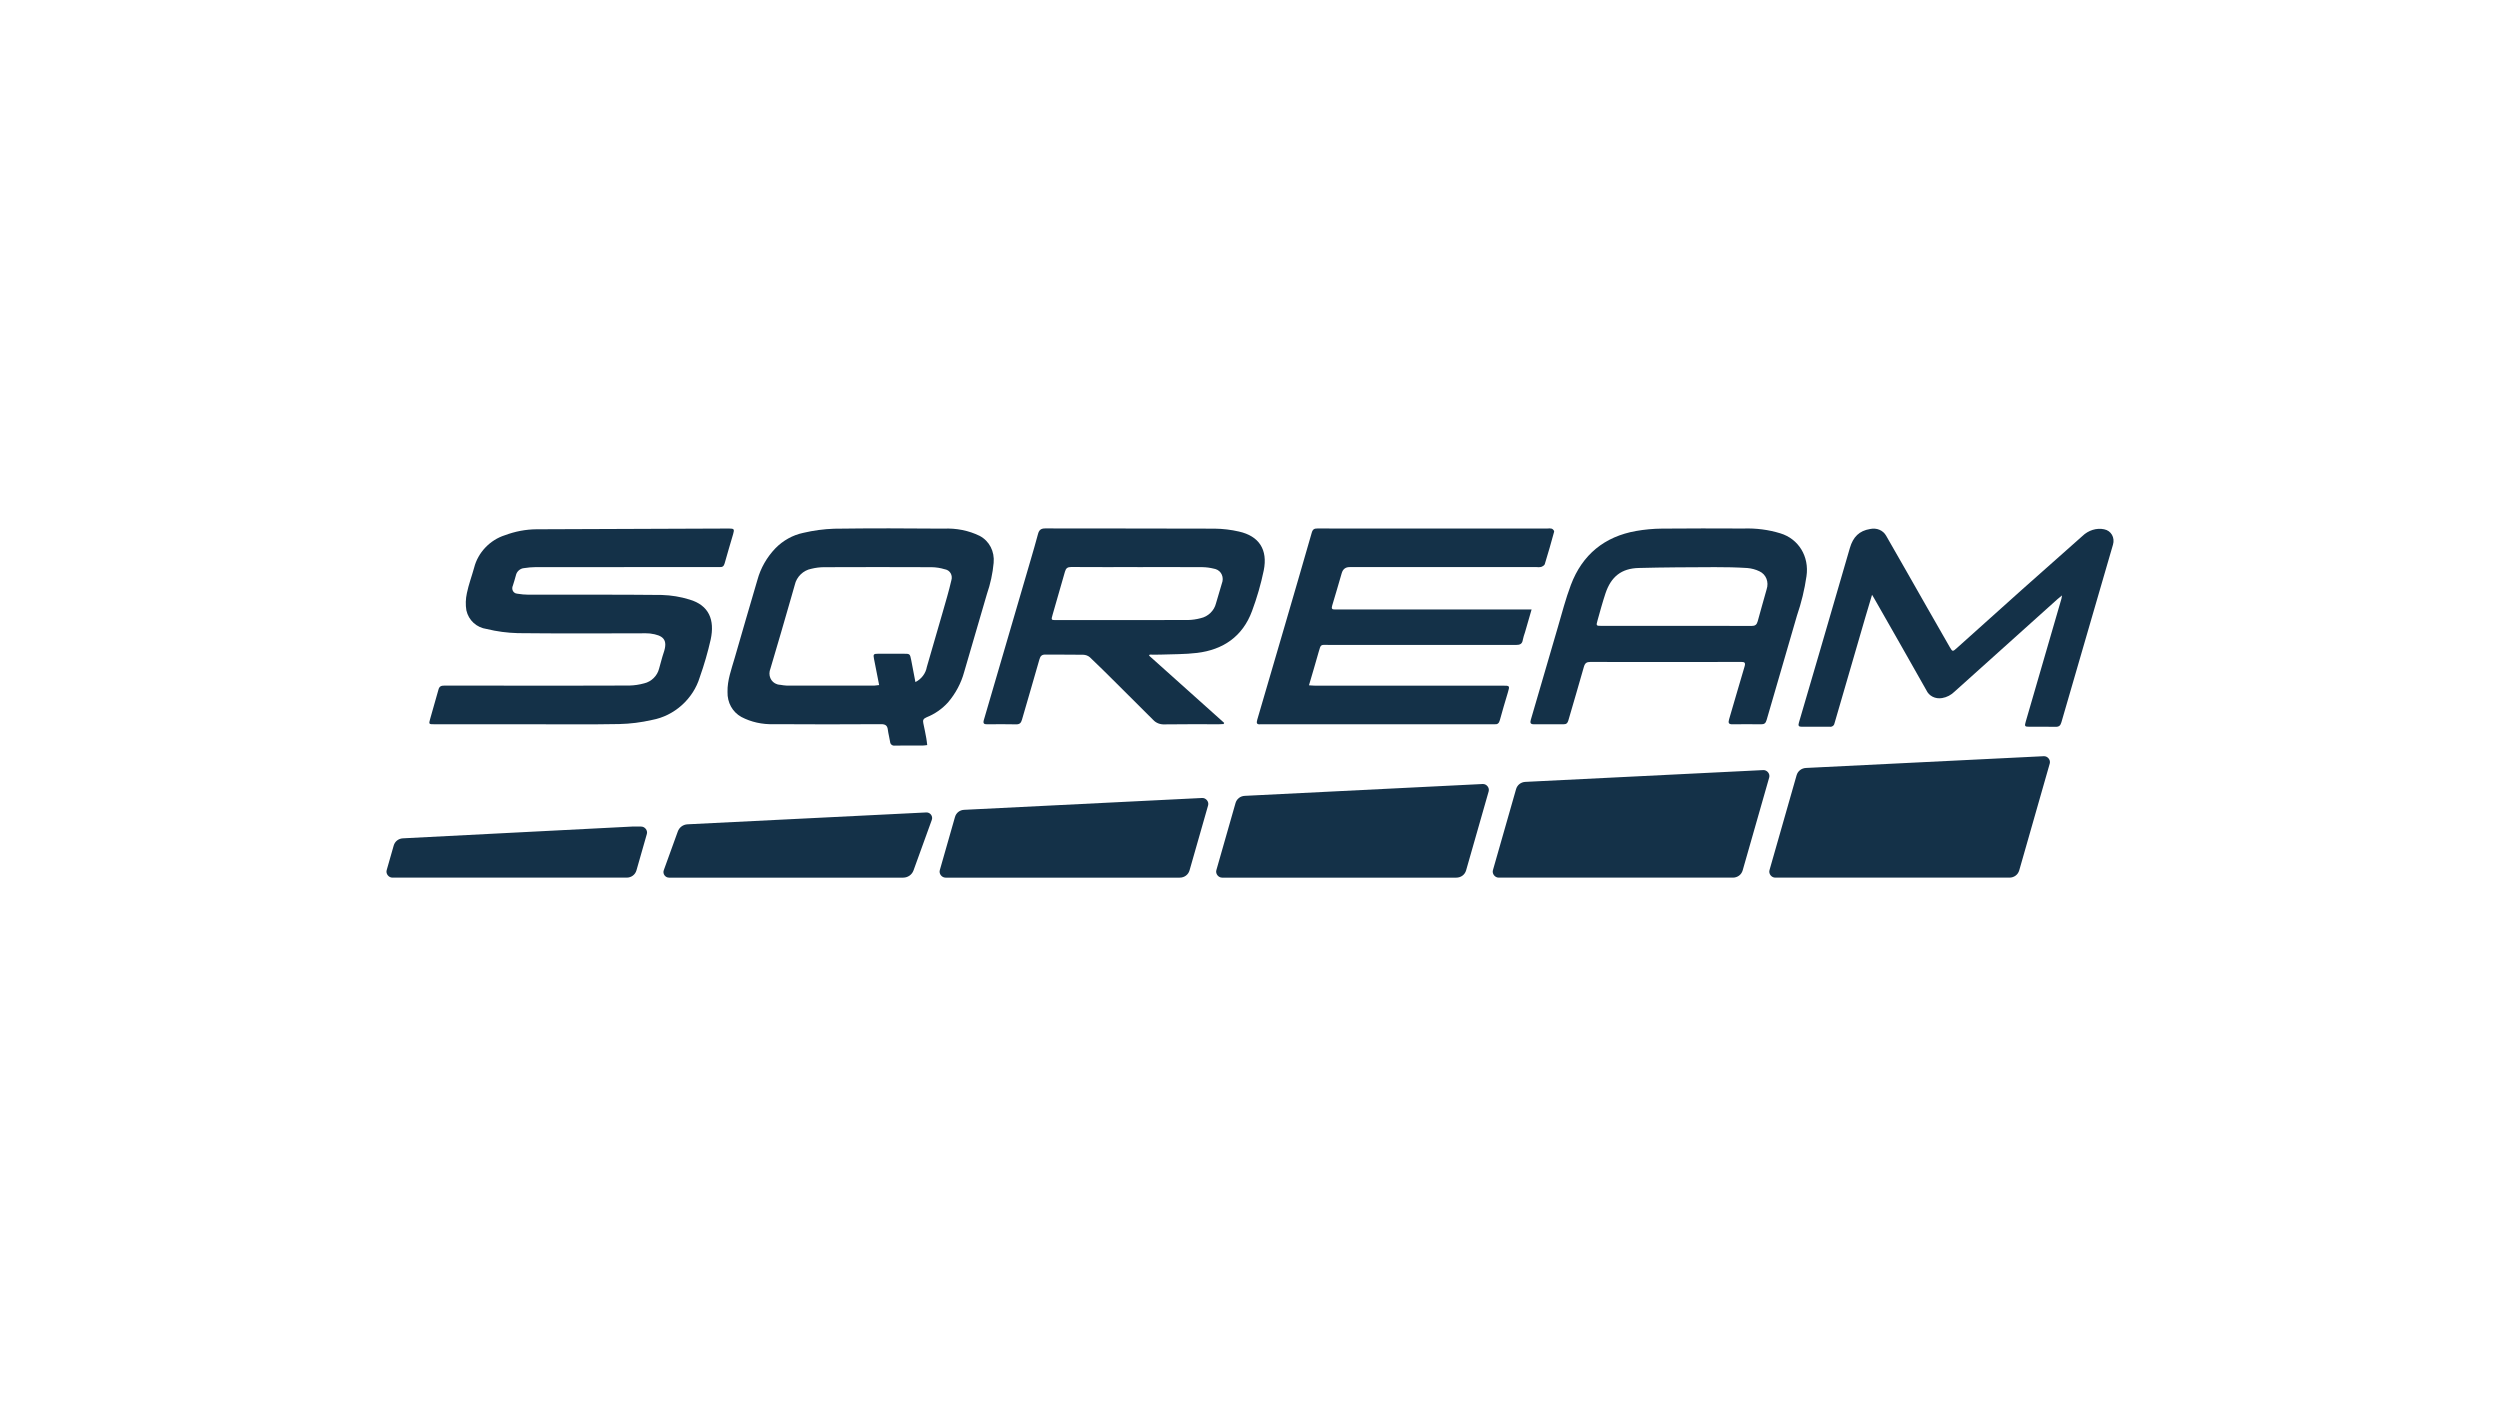
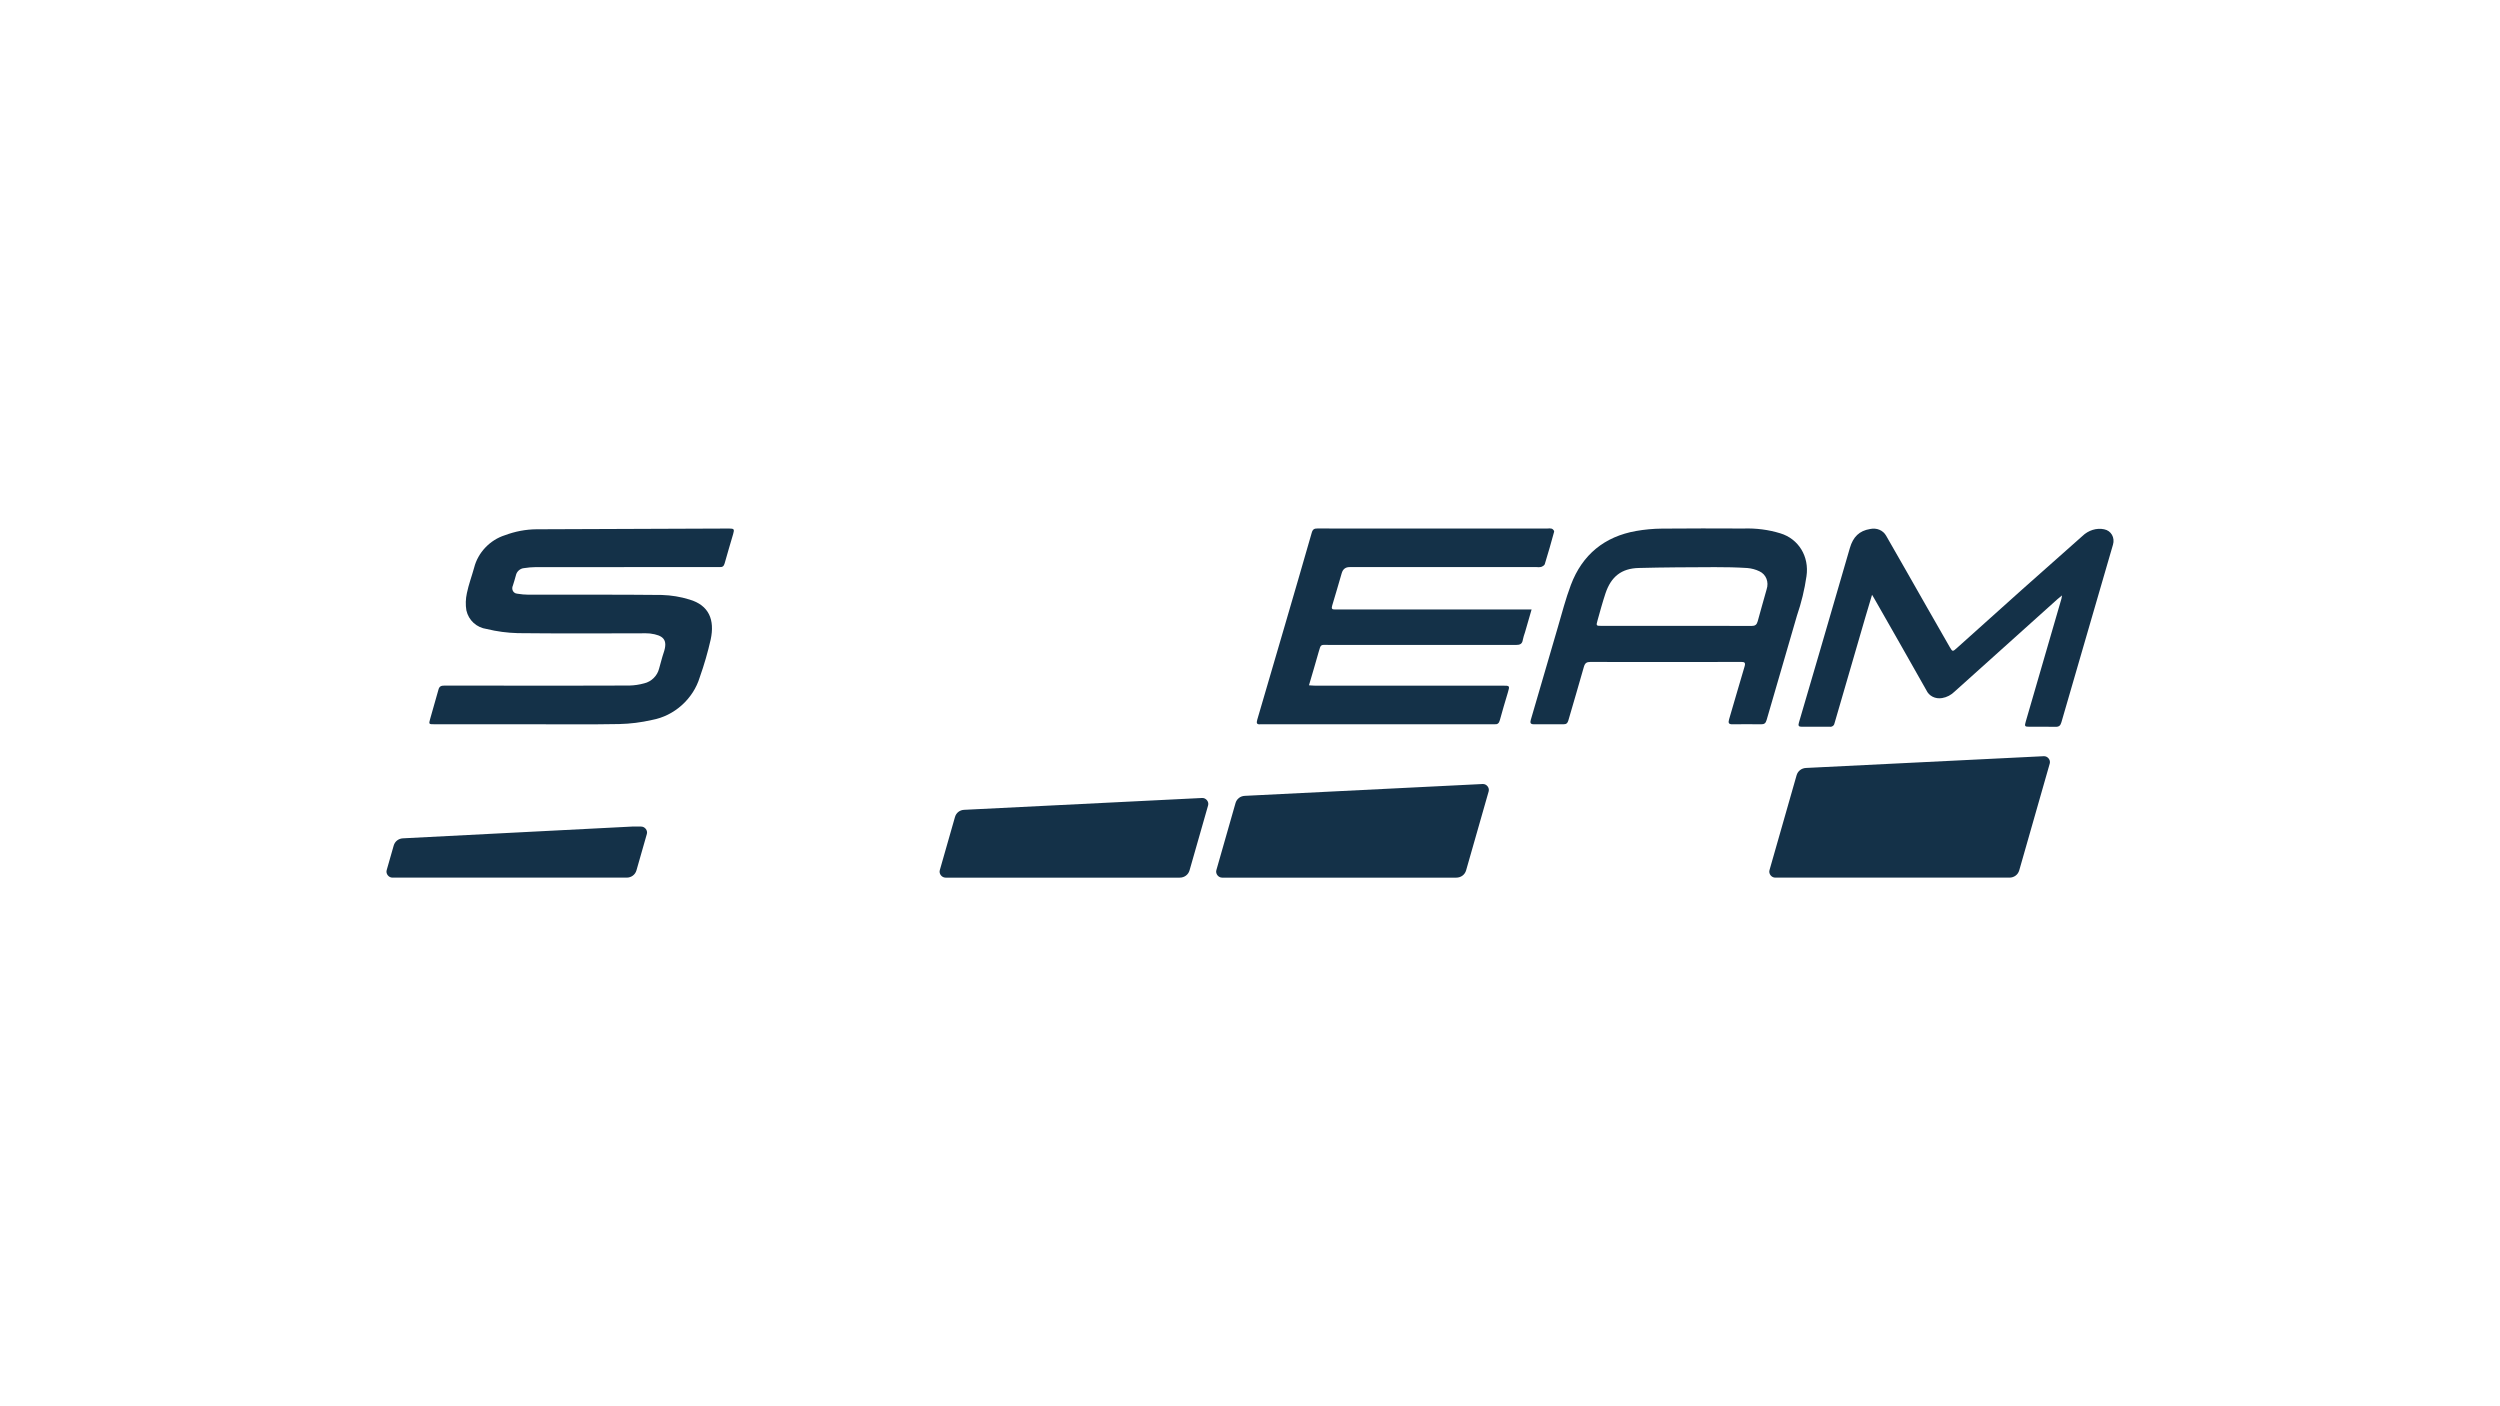
<svg xmlns="http://www.w3.org/2000/svg" id="LOGO" viewBox="0 0 1250 703">
  <defs>
    <style>
      .cls-1 {
        fill: #143148;
        fill-rule: evenodd;
        stroke-width: 0px;
      }
    </style>
  </defs>
  <path id="S" class="cls-1" d="m264.42,362.128h-47.274c-2.755,0-2.806-.021-2.067-2.695,1.361-4.905,2.822-9.791,4.172-14.698.455-1.699,1.517-1.939,2.983-1.933,12.479.034,24.964.018,37.447.018,18.349,0,36.697.037,55.058-.053,2.454-.057,4.925-.427,7.354-1.098,3.593-.836,6.545-3.735,7.433-7.299.804-2.676,1.398-5.397,2.312-8.047,2.205-6.443-.113-8.706-6.843-9.58-1.618-.13-3.254-.156-4.898-.079-20.396,0-40.807.134-61.176-.095-5.285-.14-10.481-.829-15.502-2.055-5.143-.723-9.104-4.335-10.234-9.33-.462-2.811-.373-5.744.262-8.645.877-4.257,2.444-8.442,3.615-12.675,1.901-7.568,7.88-13.877,15.408-16.258,5.117-1.916,10.439-2.922,15.707-2.969,32.138-.156,64.268-.281,96.392-.374,2.487,0,2.711.345,2.009,2.745-1.433,4.894-2.897,9.78-4.263,14.685-.372,1.338-1.036,1.931-2.362,1.844-.675-.04-1.364,0-2.047,0-30.014,0-60.029.007-90.043.021-1.908.02-3.829.183-5.744.487-2.013.122-3.796,1.692-4.19,3.688-.419,1.686-.988,3.351-1.482,5.023-.75,1.604-.111,3.366,1.429,3.936.285.105.589.165.903.176,1.78.301,3.597.459,5.433.474,22.233.037,44.488-.1,66.695.14,4.744.14,9.379.904,13.787,2.271,9.873,2.876,12.721,10.218,10.663,19.94-1.435,6.362-3.26,12.673-5.464,18.897-3.281,10.876-12.768,19.369-23.879,21.378-5.439,1.251-10.931,1.94-16.386,2.055-15.075.282-30.133.105-45.207.105Z" />
  <path id="E" class="cls-1" d="m765.793,304.747c-1.184,4.112-2.243,7.786-3.308,11.461-.435,1.189-.787,2.397-1.052,3.617-.304,2.184-1.455,2.655-3.459,2.653-31.31-.049-62.623-.058-93.939-.026-3.646,0-3.582-.498-4.678,3.443-1.527,5.497-3.182,10.976-4.87,16.755,1.146.071,2.048.176,2.959.176,31.315.009,62.63.009,93.945,0,3.559,0,3.56.016,2.493,3.59-1.345,4.557-2.745,9.103-3.965,13.679-.423,1.58-1.159,2.152-2.632,2.039-.47-.037-.954,0-1.433,0h-114.39c-.406-.022-.816-.022-1.227,0-1.835.205-2.117-.545-1.609-2.273,4.632-15.676,9.222-31.361,13.769-47.055,4.514-15.486,9.052-30.974,13.482-46.47.488-1.712,1.291-2.107,2.811-2.091,4.634.045,9.276.013,13.914.013h101.107c.754-.107,1.505-.079,2.219.082.543.232,1.264,1.054,1.151,1.475-1.466,5.444-3.034,10.876-4.703,16.297-.173.558-1.144,1.133-1.824,1.367-.753.143-1.511.166-2.244.068h-93.531q-3.029,0-3.916,3.034c-1.588,5.429-3.135,10.868-4.788,16.284-.422,1.407-.069,1.923,1.297,1.868.685-.026,1.367,0,2.047,0h96.376l-.002.016Z" />
-   <path id="F" class="cls-1" d="m574.524,327.796l37.568,33.65-.291.572c-.776.04-1.556.108-2.33.108-9.069,0-18.134-.082-27.217.063-2.183.101-4.213-.69-5.617-2.192-6.035-6.074-12.099-12.118-18.192-18.13-4.478-4.444-8.932-8.916-13.523-13.247-.917-.78-2.095-1.218-3.363-1.249-6.258-.121-12.549,0-18.813-.09-1.81-.024-2.543.666-3.037,2.413-2.856,10.067-5.833,20.114-8.73,30.173-.454,1.58-1.144,2.344-2.92,2.302-4.828-.119-9.678-.068-14.524-.026-1.598.013-2.109-.453-1.598-2.189,7.833-26.662,15.632-53.331,23.397-80.008,1.252-4.288,2.509-8.579,3.65-12.886.531-2.005,1.414-2.853,3.619-2.85,28.227.071,56.469,0,84.692.111,4.146.051,8.227.537,12.175,1.449,10.02,2.244,14.516,8.995,12.401,19.45-1.416,6.845-3.373,13.628-5.852,20.282-4.726,12.828-14.539,19.368-27.433,20.944-6.143.751-12.295.624-18.44.859-1.773.068-3.535,0-5.302,0l-.319.49Zm-5.82-44.253c-11.047,0-22.099.04-33.132-.04-1.81,0-2.612.619-3.095,2.339-2.012,7.181-4.122,14.348-6.181,21.523-.763,2.66-.747,2.681,1.874,2.681,21.887,0,43.777-.013,65.669-.04,2.181-.03,4.381-.343,6.545-.93,3.673-.792,6.712-3.738,7.608-7.375.944-3.284,1.911-6.565,2.902-9.844,1.278-3.127-.137-6.413-3.16-7.339-.239-.073-.485-.13-.736-.171-1.86-.476-3.793-.735-5.761-.772-10.834-.066-21.678-.029-32.523-.026l-.01-.008Z" />
-   <path id="Q" class="cls-1" d="m463.616,372.535c-.891.097-1.554.229-2.199.229-4.641.018-9.274-.032-13.917.034-1.285.211-2.382-.641-2.451-1.902-0-.001-0-.002-0-.002-.316-2.039-.881-4.017-1.13-6.058s-1.196-2.761-3.397-2.75c-17.883.097-35.759.132-53.614,0-5.776.195-11.349-1.043-16.218-3.603-4.47-2.476-7.085-7.214-6.927-12.551-.135-5.827,1.986-11.371,3.594-16.979,3.733-13.015,7.545-26.014,11.36-39.013,1.574-5.829,4.687-11.295,9.001-15.804,3.824-3.905,8.688-6.604,13.862-7.692,5.161-1.217,10.374-1.916,15.56-2.086,18.237-.248,36.45-.203,54.641-.04,6.396-.304,12.597.941,18.07,3.627,4.832,2.566,7.519,7.764,6.974,13.492-.474,5.249-1.606,10.491-3.371,15.604-3.808,13.002-7.548,26.014-11.386,39.011-1.483,5.481-4.242,10.672-8.043,15.133-2.966,3.273-6.641,5.831-10.68,7.433-1.66.703-2.026,1.454-1.695,2.937.562,2.521,1.039,5.068,1.514,7.612.19,1.025.283,2.076.453,3.369Zm-5.903-31.506c2.992-1.481,5.155-4.336,5.698-7.52,2.655-9.112,5.295-18.229,7.919-27.35,1.512-5.295,3.103-10.584,4.333-15.918.802-2.568-.583-5.065-3.093-5.578-.075-.015-.15-.029-.226-.04-2.077-.641-4.264-.987-6.501-1.03-17.994-.079-35.994-.079-53.999,0-2.046.025-4.11.29-6.147.79-4.046.755-7.413,4.012-8.294,8.021-.564,2.084-1.179,4.159-1.782,6.238-3.441,11.853-6.802,23.744-10.379,35.581-1.39,3.366.119,6.915,3.371,7.926.507.158,1.041.247,1.586.266,1.047.2,2.114.327,3.194.382,14.59.026,29.184.026,43.781,0,.8-.047,1.601-.135,2.4-.263-.899-4.581-1.737-8.858-2.578-13.136-.441-2.242-.243-2.518,2.073-2.531,4.217-.021,8.455,0,12.683,0,3.195,0,3.221,0,3.846,3.137.715,3.572,1.374,7.144,2.112,11.026Z" />
  <path id="A" class="cls-1" d="m832.682,330.999c-12.483,0-24.969.029-37.445-.032-1.92,0-2.762.527-3.325,2.558-2.483,8.935-5.199,17.827-7.752,26.749-.389,1.354-1.03,1.87-2.353,1.86-4.975-.03-9.953-.03-14.935,0-1.623,0-1.907-.727-1.48-2.184,4.49-15.346,8.929-30.703,13.445-46.044,2.108-7.165,3.951-14.416,6.601-21.439,5.731-15.204,16.857-24.17,32.6-26.973,4.306-.753,8.628-1.149,12.919-1.185,13.587-.148,27.156-.084,40.722-.042,6.367-.218,12.612.592,18.492,2.4,9.132,2.77,14.512,11.581,13.075,21.418-.958,6.672-2.564,13.308-4.795,19.814-4.991,17.385-10.139,34.717-15.139,52.089-.473,1.652-1.186,2.178-2.756,2.16-4.766-.058-9.541-.068-14.322,0-1.929.029-2.212-.73-1.683-2.51,2.612-8.769,5.08-17.567,7.722-26.341.572-1.897.122-2.35-1.717-2.342-12.641.074-25.258.045-37.875.045Zm5.457-18.059c12.543,0,25.088-.034,37.626.04,1.812,0,2.625-.624,3.088-2.344,1.432-5.308,2.968-10.6,4.445-15.902,1.258-3.741-.246-7.551-3.587-9.085-1.871-.906-3.925-1.46-6.069-1.638-5.391-.335-10.833-.456-16.282-.435-12.676.05-25.352.084-38.057.419-8.599.227-13.781,4.346-16.578,12.728-1.483,4.446-2.688,8.956-3.956,13.455-.775,2.742-.719,2.758,2.147,2.761l37.225.003Z" />
  <path id="M" class="cls-1" d="m936.021,297.396c-1.24,4.162-2.332,7.752-3.385,11.35-4.101,14.08-8.195,28.161-12.282,42.243-1.032,3.553-2.116,7.096-3.104,10.658-.126.983-1.023,1.768-2.005,1.753-.081-.001-.161-.008-.24-.02-4.704-.024-9.41-.037-14.119,0-1.601.016-1.884-.558-1.422-2.107,3.597-12.117,7.124-24.26,10.66-36.392,4.942-16.962,9.879-33.925,14.812-50.89,1.626-5.579,4.721-8.595,10.084-9.483,3.315-.721,6.51.613,8.051,3.361,6.855,11.906,13.622,23.865,20.429,35.8,3.788,6.643,7.557,13.299,11.396,19.911,1.374,2.371,1.456,2.321,3.649.342,10.797-9.685,21.596-19.369,32.395-29.054,10.06-8.982,20.147-17.933,30.261-26.852,2.975-2.885,7.089-4.167,10.837-3.377,3.534.678,5.52,4.154,4.435,7.764-.02.067-.041.134-.064.201-3.732,12.877-7.473,25.753-11.222,38.626-4.84,16.629-9.703,33.25-14.483,49.887-.484,1.683-1.202,2.321-2.892,2.289-4.355-.084-8.73-.016-13.096-.032-2.4,0-2.525-.242-1.829-2.634,5.949-20.449,11.89-40.9,17.823-61.353.108-.374.143-.759.308-1.686-1.027.843-1.683,1.335-2.29,1.881-17.13,15.38-34.254,30.763-51.372,46.152-1.744,1.753-3.978,2.92-6.327,3.303-3.382.562-6.522-1.008-7.86-3.933-8.671-15.428-17.467-30.779-26.22-46.154-.196-.345-.399-.669-.929-1.554Z" />
  <g>
    <path class="cls-1" d="m323.429,416.973l-5.198,18.2c-.627,2.197-2.579,3.645-4.913,3.645h-117.093c-1.905,0-3.405-1.931-2.893-3.724l3.514-12.305c.597-2.09,2.401-3.509,4.607-3.624,28.174-1.473,67.608-3.501,114.557-5.881h4.553c1.887,0,3.373,1.913,2.866,3.689Z" />
-     <path class="cls-1" d="m465.911,409.927l-9.148,25.271c-.79,2.182-2.849,3.62-5.183,3.62h-117.074c-1.905,0-3.262-1.918-2.617-3.699l7.014-19.377c.749-2.07,2.639-3.474,4.848-3.585,36.563-1.831,76.843-3.827,119.388-5.936,1.963-.097,3.438,1.866,2.772,3.706Z" />
    <path class="cls-1" d="m604.055,402.683l-9.28,32.49c-.627,2.197-2.579,3.645-4.913,3.645h-117.074c-1.905,0-3.405-1.931-2.893-3.724l7.599-26.607c.59-2.065,2.362-3.465,4.543-3.574,38.428-1.918,78.457-3.909,119.012-5.921,1.934-.096,3.529,1.859,3.006,3.691Z" />
    <path class="cls-1" d="m744.333,395.693l-11.277,39.48c-.627,2.197-2.579,3.645-4.913,3.645h-117.074c-1.905,0-3.405-1.931-2.893-3.724l9.58-33.543c.598-2.094,2.404-3.515,4.615-3.626,39.65-1.992,79.636-3.983,118.974-5.92,1.932-.095,3.509,1.858,2.987,3.687Z" />
-     <path class="cls-1" d="m884.603,388.732l-13.264,46.44c-.627,2.197-2.579,3.645-4.913,3.645h-117.074c-1.905,0-3.405-1.931-2.893-3.724l11.571-40.512c.6-2.102,2.418-3.528,4.638-3.638l118.939-5.898c1.932-.096,3.519,1.857,2.997,3.686Z" />
    <path class="cls-1" d="m1024.871,381.78l-15.251,53.393c-.627,2.197-2.579,3.645-4.913,3.645h-117.074c-1.905,0-3.405-1.931-2.893-3.724l13.55-47.44c.606-2.123,2.454-3.563,4.696-3.674,43.175-2.141,83.396-4.147,118.912-5.879,1.927-.094,3.494,1.855,2.973,3.679Z" />
  </g>
</svg>